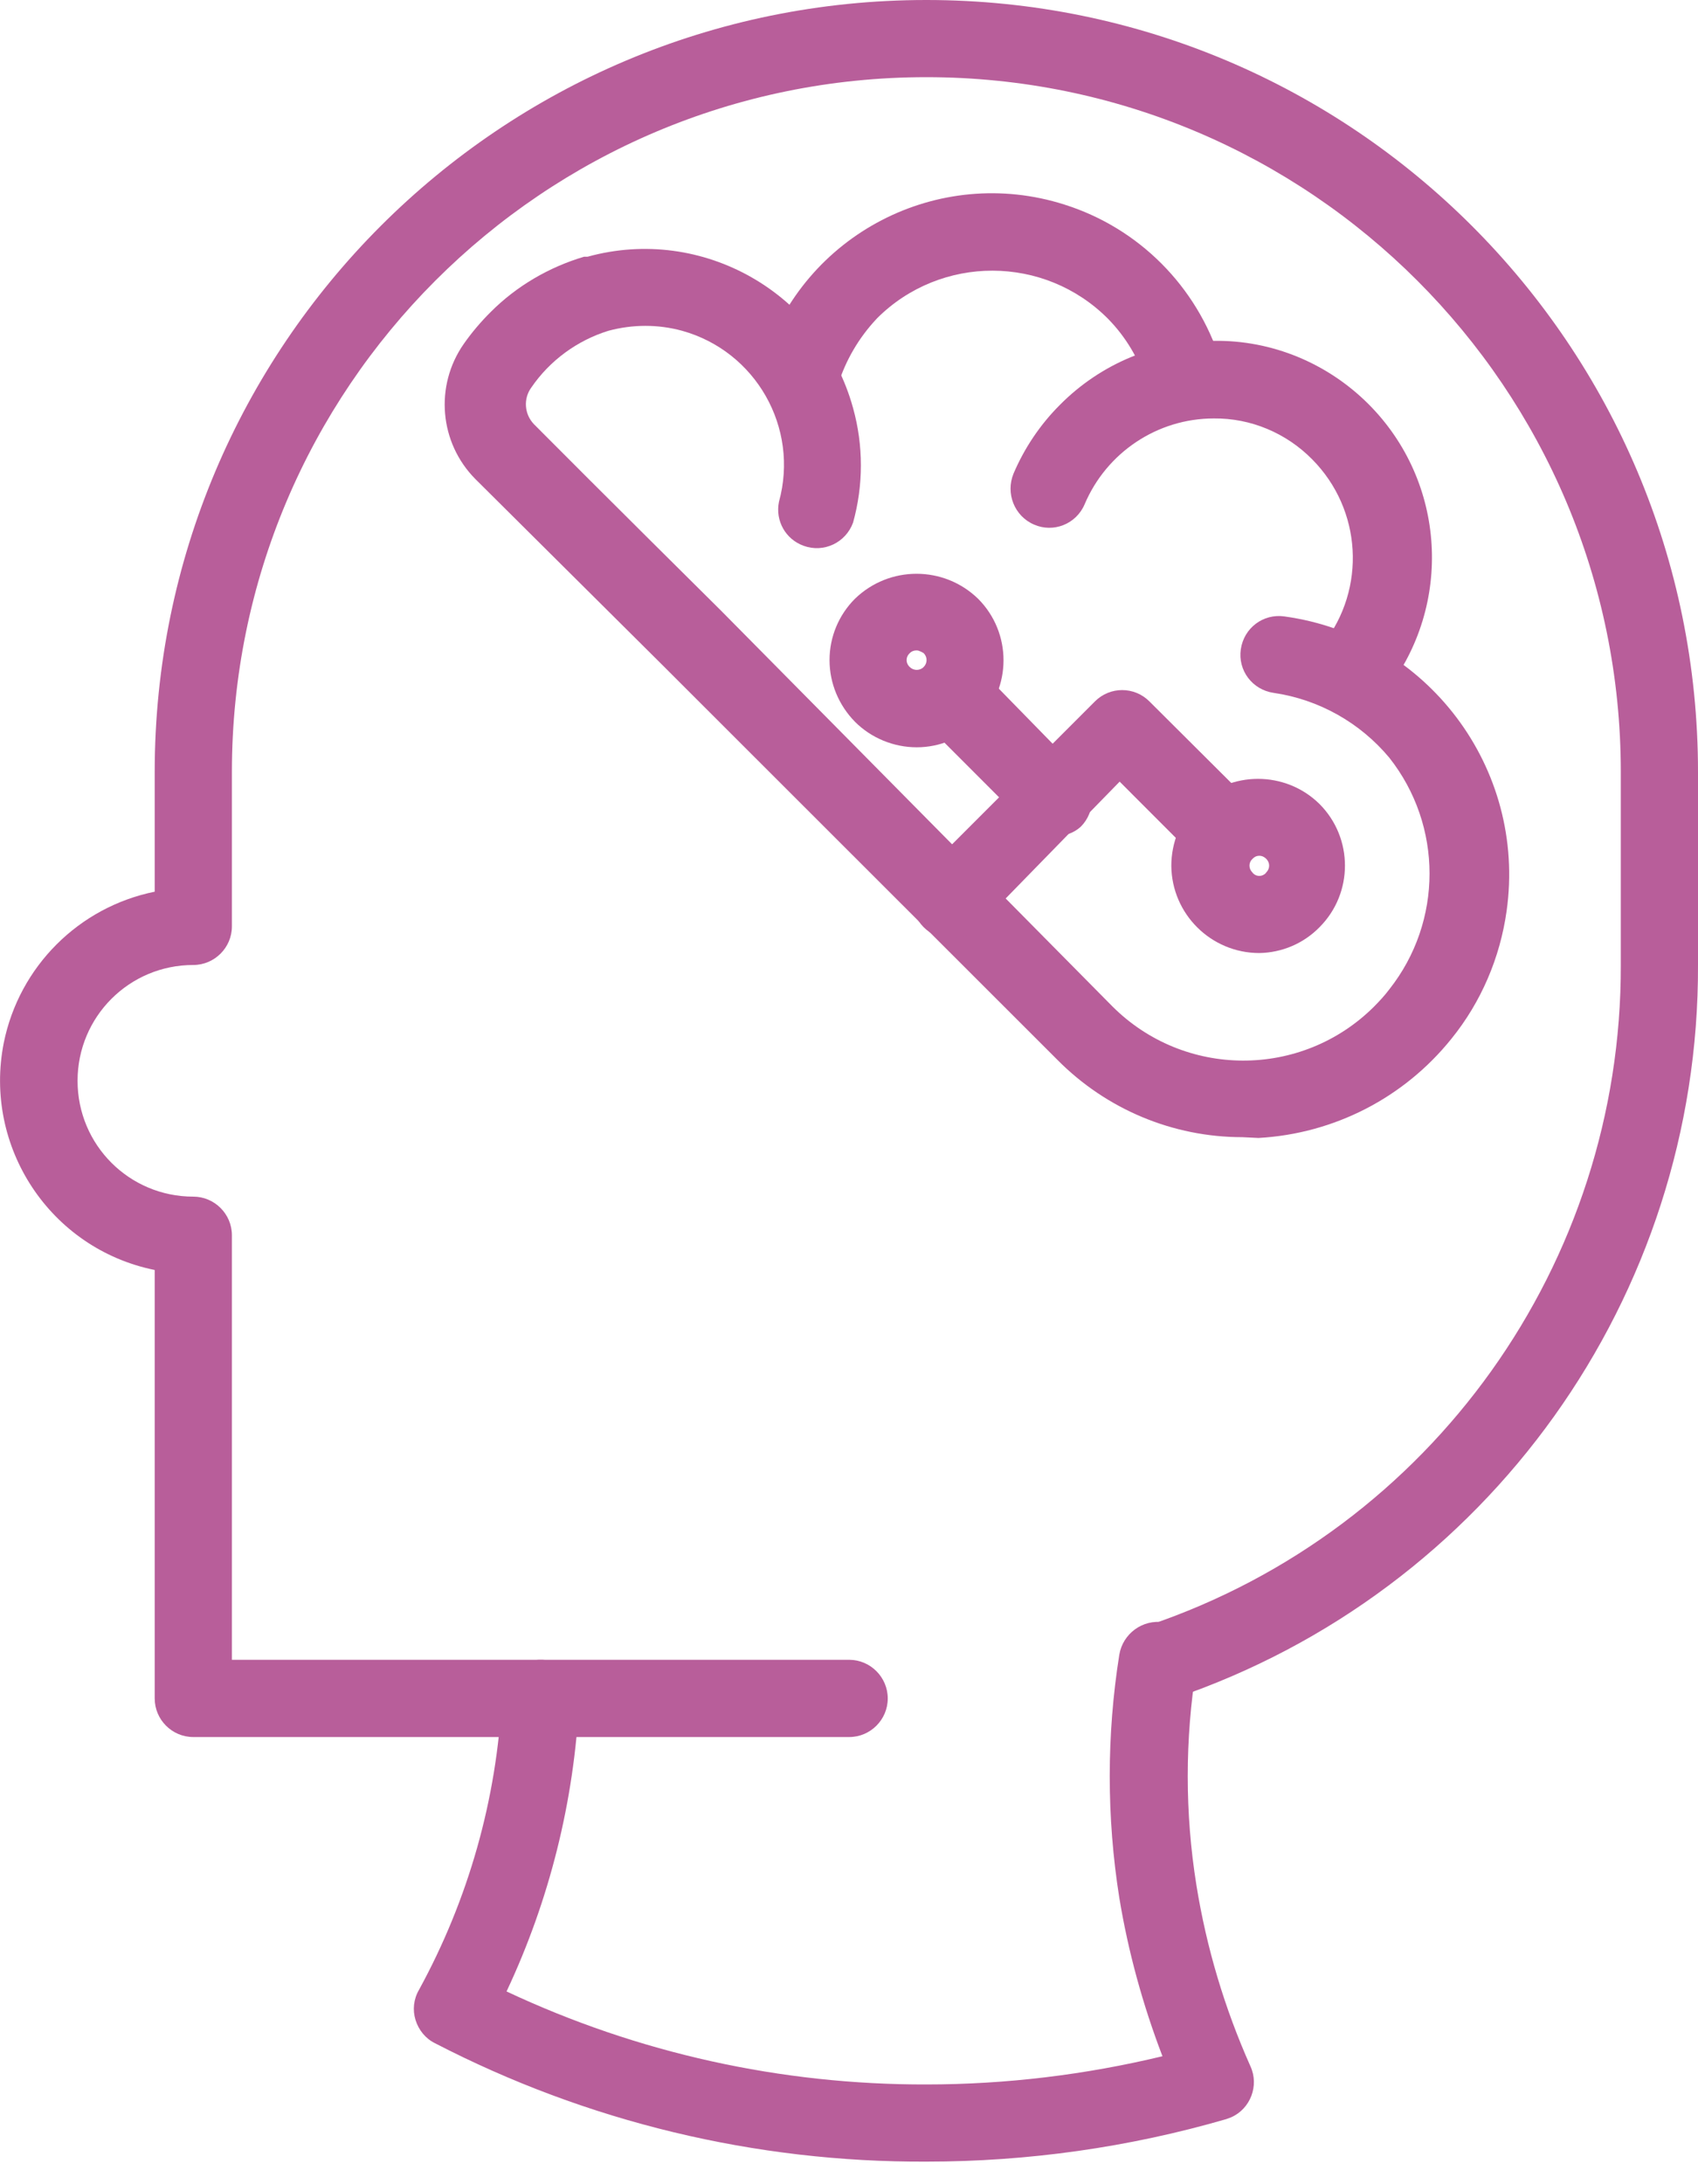
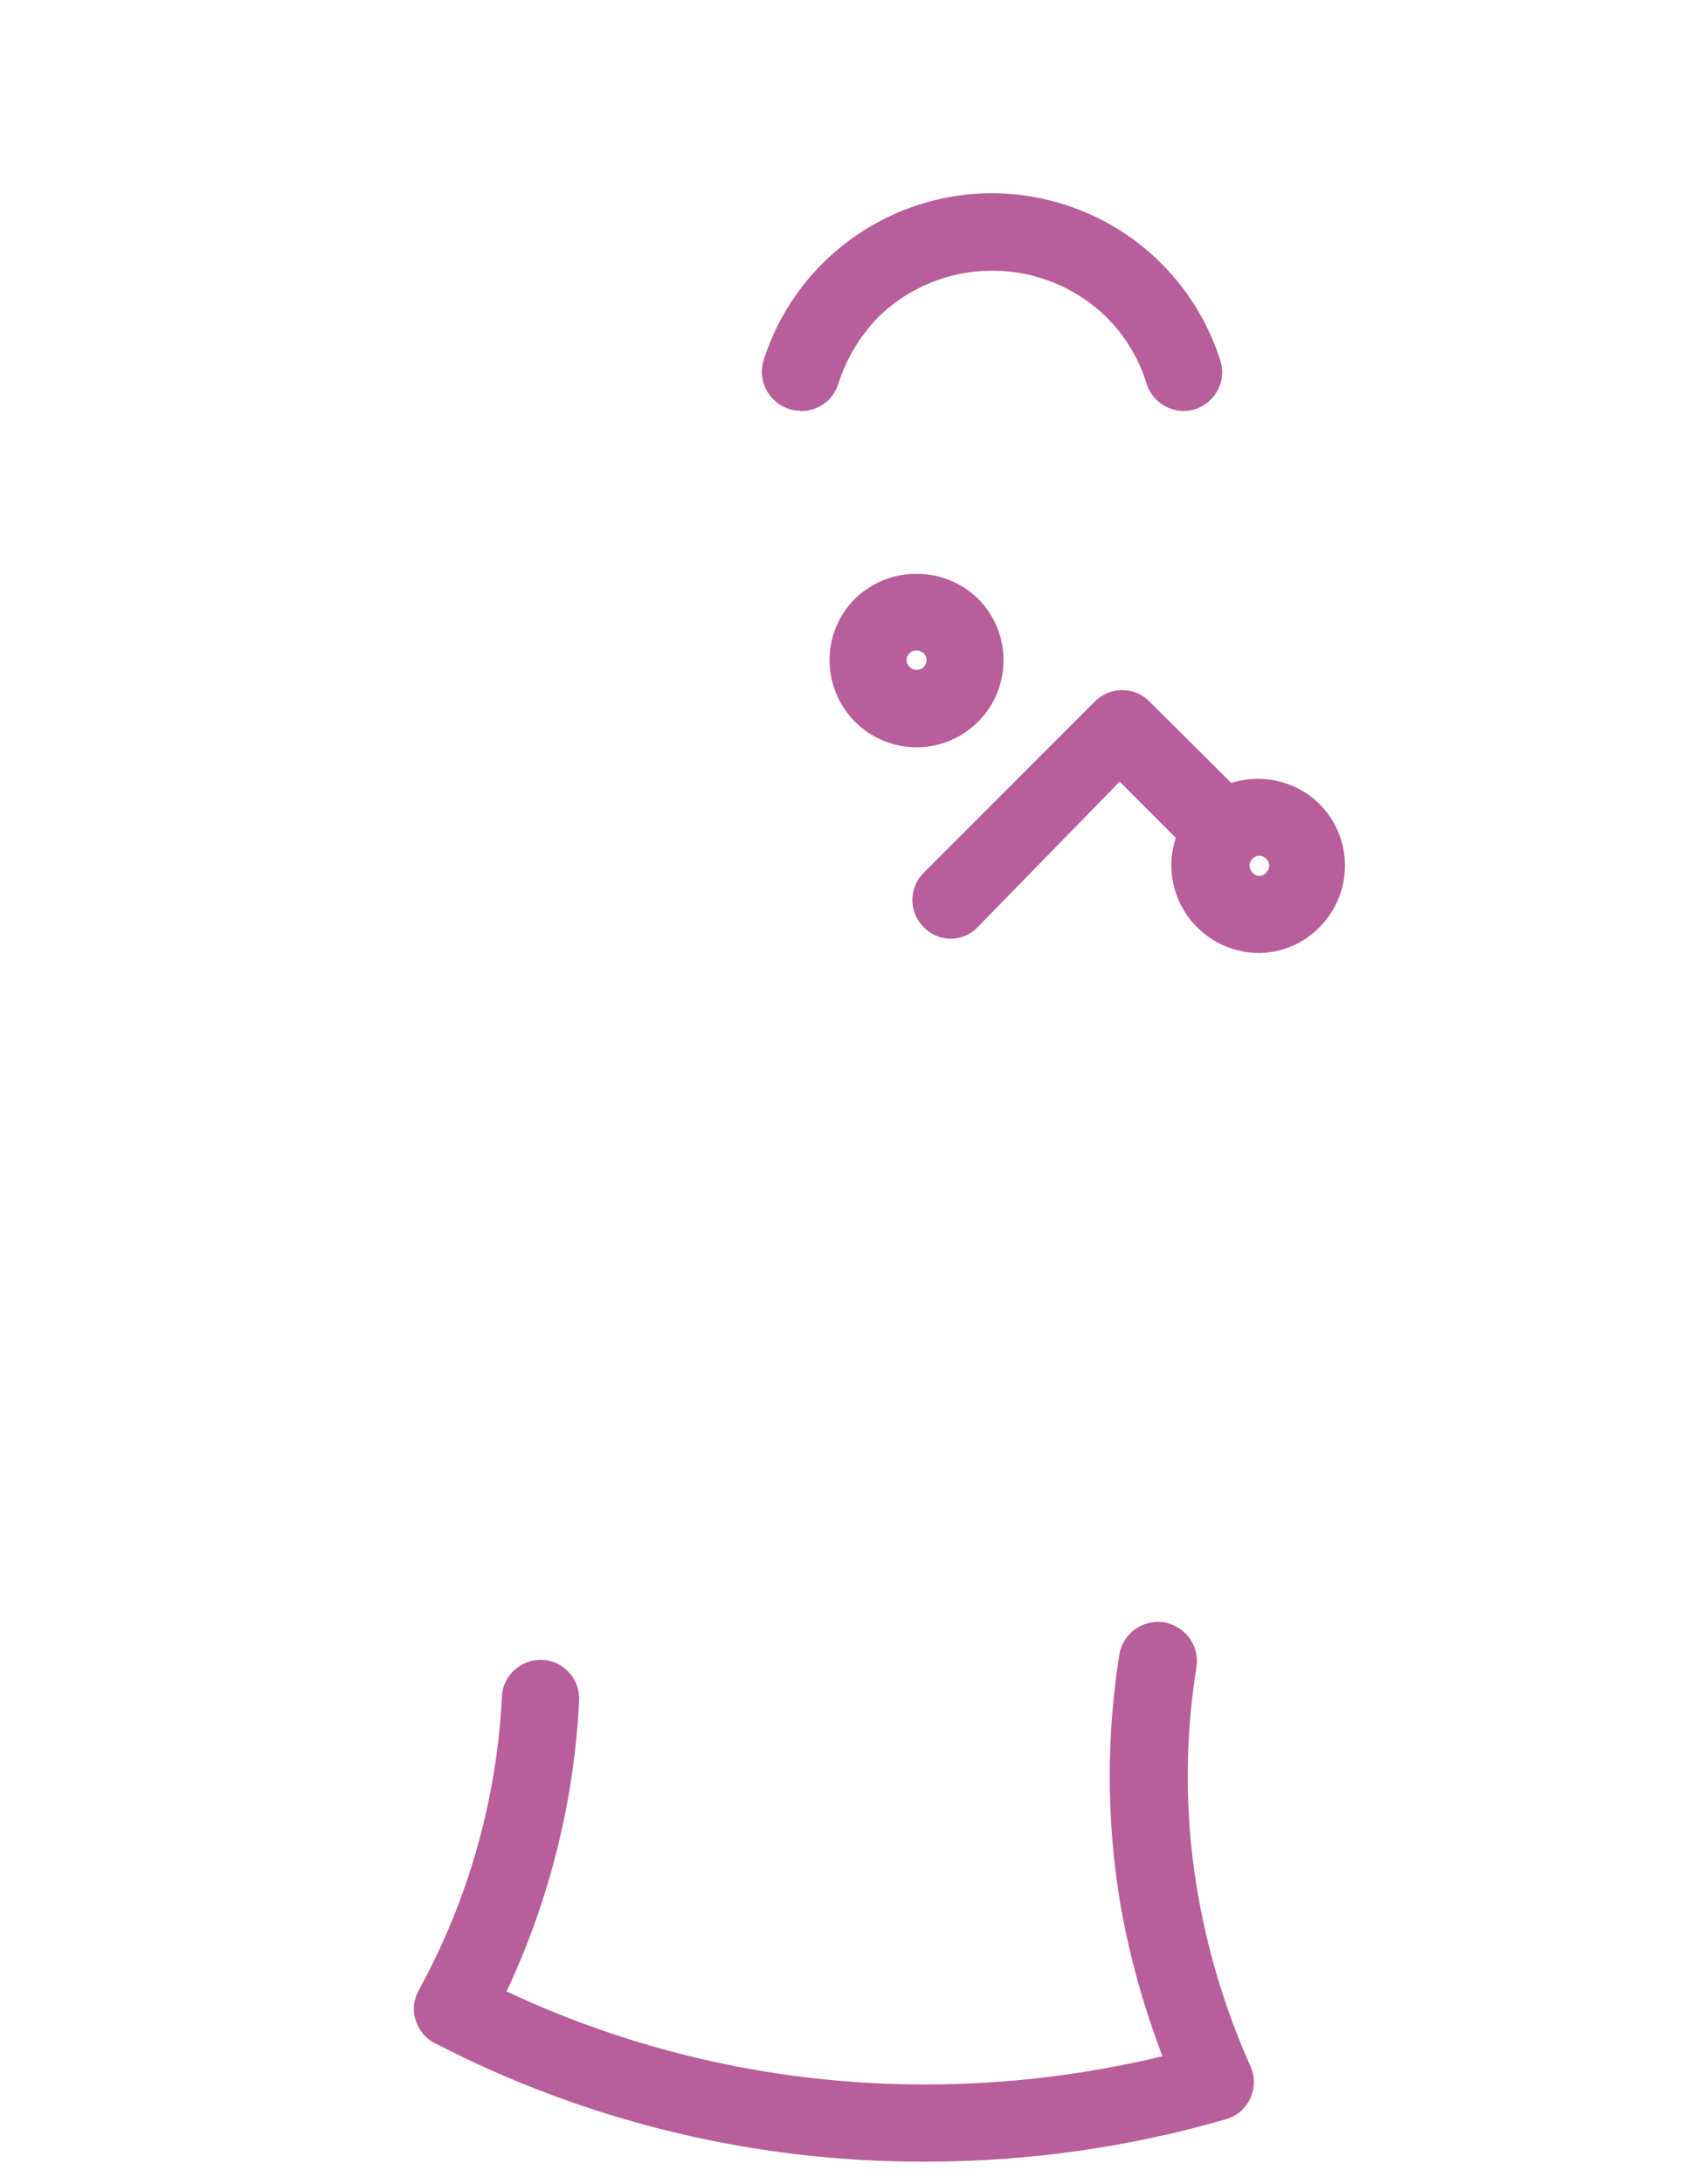
<svg xmlns="http://www.w3.org/2000/svg" width="28" height="36" viewBox="0 0 28 36" fill="none">
  <g id="Layer_1" clip-path="url(#clip0_901_9808)">
    <path id="Vector" d="M13.195 6.769C13.131 6.769 13.068 6.763 13.004 6.738C12.673 6.629 12.489 6.273 12.591 5.942C13.252 3.862 15.473 2.71 17.553 3.372C18.781 3.76 19.735 4.721 20.123 5.942C20.232 6.279 20.041 6.636 19.71 6.744C19.379 6.852 19.016 6.661 18.908 6.33C18.787 5.923 18.565 5.554 18.272 5.255C17.222 4.199 15.517 4.199 14.467 5.242C14.467 5.242 14.461 5.249 14.455 5.255C14.162 5.567 13.946 5.936 13.818 6.343C13.729 6.61 13.475 6.782 13.195 6.776V6.769Z" fill="#B85E9A" />
-     <path id="Vector_2" d="M22.319 11.649C22.178 11.649 22.038 11.598 21.93 11.509C21.65 11.293 21.599 10.898 21.816 10.618C22.535 9.702 22.458 8.398 21.638 7.571C21.211 7.138 20.626 6.89 20.015 6.897C19.087 6.897 18.247 7.456 17.884 8.315C17.744 8.64 17.369 8.786 17.051 8.646C16.726 8.506 16.58 8.131 16.713 7.806C16.892 7.386 17.152 6.998 17.477 6.674C18.151 5.993 19.067 5.611 20.022 5.618C20.976 5.605 21.892 5.987 22.567 6.661C23.845 7.94 23.966 9.969 22.853 11.395C22.726 11.56 22.528 11.655 22.319 11.643V11.649Z" fill="#B85E9A" />
-     <path id="Vector_3" d="M20.486 18.743C19.341 18.743 18.247 18.285 17.439 17.471L10.924 10.962L7.838 7.895C7.246 7.297 7.164 6.362 7.647 5.669C7.781 5.478 7.927 5.306 8.093 5.141C8.519 4.714 9.053 4.403 9.632 4.231H9.69C11.585 3.709 13.545 4.829 14.067 6.725C14.239 7.342 14.239 7.997 14.067 8.614C13.946 8.945 13.583 9.117 13.252 8.996C12.953 8.888 12.782 8.583 12.845 8.271C13.182 7.049 12.463 5.79 11.248 5.452C10.854 5.344 10.434 5.344 10.033 5.452C9.518 5.611 9.066 5.942 8.761 6.388C8.627 6.572 8.646 6.827 8.805 6.992C9.81 8.004 11.884 10.059 11.884 10.059L18.336 16.58C19.526 17.776 21.46 17.782 22.656 16.593C22.745 16.503 22.834 16.408 22.91 16.306C23.794 15.187 23.794 13.609 22.91 12.489C22.427 11.91 21.746 11.528 21.002 11.42C20.652 11.369 20.41 11.051 20.461 10.701C20.512 10.351 20.83 10.11 21.18 10.16C23.534 10.485 25.175 12.661 24.844 15.015C24.736 15.785 24.424 16.516 23.934 17.121C23.152 18.094 22 18.686 20.753 18.756L20.486 18.743Z" fill="#B85E9A" />
    <path id="Vector_4" d="M15.683 15.473C15.511 15.473 15.352 15.403 15.231 15.282C14.983 15.034 14.983 14.633 15.231 14.385L18.056 11.56C18.304 11.312 18.705 11.312 18.953 11.56L20.652 13.252C20.9 13.507 20.9 13.914 20.645 14.162C20.391 14.41 19.984 14.41 19.735 14.156L18.463 12.883L16.134 15.269C16.02 15.396 15.861 15.466 15.689 15.473H15.683Z" fill="#B85E9A" />
    <path id="Vector_5" d="M20.766 15.708C19.971 15.708 19.322 15.066 19.315 14.271C19.315 13.889 19.462 13.526 19.729 13.252C20.289 12.699 21.199 12.699 21.759 13.252C22.318 13.812 22.318 14.722 21.759 15.282C21.498 15.549 21.141 15.702 20.766 15.708ZM20.766 14.105C20.721 14.105 20.683 14.124 20.651 14.156C20.588 14.22 20.588 14.315 20.651 14.379C20.696 14.442 20.785 14.455 20.849 14.411C20.861 14.404 20.874 14.391 20.881 14.379C20.944 14.315 20.944 14.22 20.881 14.156C20.849 14.124 20.811 14.105 20.766 14.105Z" fill="#B85E9A" />
    <path id="Vector_6" d="M15.117 12.317C14.735 12.317 14.366 12.164 14.099 11.897C13.831 11.624 13.679 11.261 13.679 10.879C13.679 10.498 13.831 10.135 14.099 9.868C14.665 9.32 15.562 9.32 16.128 9.868C16.688 10.428 16.688 11.337 16.128 11.897C15.861 12.164 15.498 12.317 15.117 12.317ZM15.117 10.72C15.072 10.72 15.034 10.733 15.002 10.765C14.938 10.822 14.932 10.917 14.989 10.981C14.989 10.981 14.996 10.987 15.002 10.994C15.066 11.057 15.168 11.057 15.231 10.994C15.295 10.93 15.295 10.828 15.231 10.765C15.231 10.765 15.161 10.72 15.117 10.72Z" fill="#B85E9A" />
-     <path id="Vector_7" d="M17.375 13.774C17.203 13.774 17.044 13.711 16.923 13.59L15.231 11.897C14.983 11.649 14.983 11.248 15.231 11C15.479 10.752 15.88 10.752 16.128 11L17.82 12.731C18.069 12.979 18.069 13.38 17.82 13.628C17.7 13.736 17.541 13.787 17.375 13.781V13.774Z" fill="#B85E9A" />
-     <path id="Vector_8" d="M14.003 28.63H3.187C2.837 28.63 2.551 28.344 2.551 27.994V20.932C0.827 20.582 -0.28 18.902 0.063 17.184C0.318 15.931 1.298 14.951 2.551 14.697V12.724C2.551 5.694 8.245 0 15.275 0C22.306 0 28 5.694 28 12.724V15.905C28.019 21.371 24.539 26.238 19.36 27.994C19.029 28.108 18.666 27.924 18.552 27.593C18.438 27.262 18.622 26.899 18.953 26.785C23.61 25.207 26.74 20.823 26.727 15.905V12.724C26.727 6.4 21.599 1.272 15.275 1.272C8.951 1.272 3.824 6.4 3.824 12.724V15.269C3.824 15.619 3.537 15.905 3.187 15.905C2.131 15.905 1.279 16.758 1.279 17.814C1.279 18.87 2.131 19.723 3.187 19.723C3.537 19.723 3.824 20.009 3.824 20.359V27.357H14.003C14.353 27.357 14.639 27.644 14.639 27.994C14.639 28.344 14.353 28.63 14.003 28.63Z" fill="#B85E9A" />
    <path id="Vector_9" d="M15.275 35.628C12.457 35.641 9.677 34.973 7.17 33.675C7.017 33.599 6.903 33.459 6.852 33.293C6.801 33.128 6.82 32.95 6.909 32.797C7.724 31.308 8.194 29.654 8.277 27.956C8.296 27.606 8.602 27.338 8.951 27.358C9.301 27.377 9.569 27.682 9.55 28.032C9.467 29.692 9.06 31.321 8.353 32.823C10.517 33.84 12.883 34.362 15.275 34.356C16.586 34.356 17.897 34.197 19.169 33.891C18.845 33.045 18.603 32.167 18.457 31.277C18.247 29.953 18.247 28.598 18.457 27.275C18.514 26.925 18.845 26.683 19.195 26.74C19.545 26.798 19.786 27.128 19.729 27.478C19.538 28.668 19.538 29.883 19.729 31.073C19.895 32.104 20.194 33.102 20.62 34.057C20.766 34.375 20.62 34.757 20.302 34.897C20.276 34.909 20.251 34.916 20.219 34.928C18.616 35.393 16.949 35.628 15.275 35.628Z" fill="#B85E9A" />
  </g>
  <defs>
    <clipPath id="clip0_901_9808">
      <rect width="28" height="35.628" fill="white" />
    </clipPath>
  </defs>
</svg>